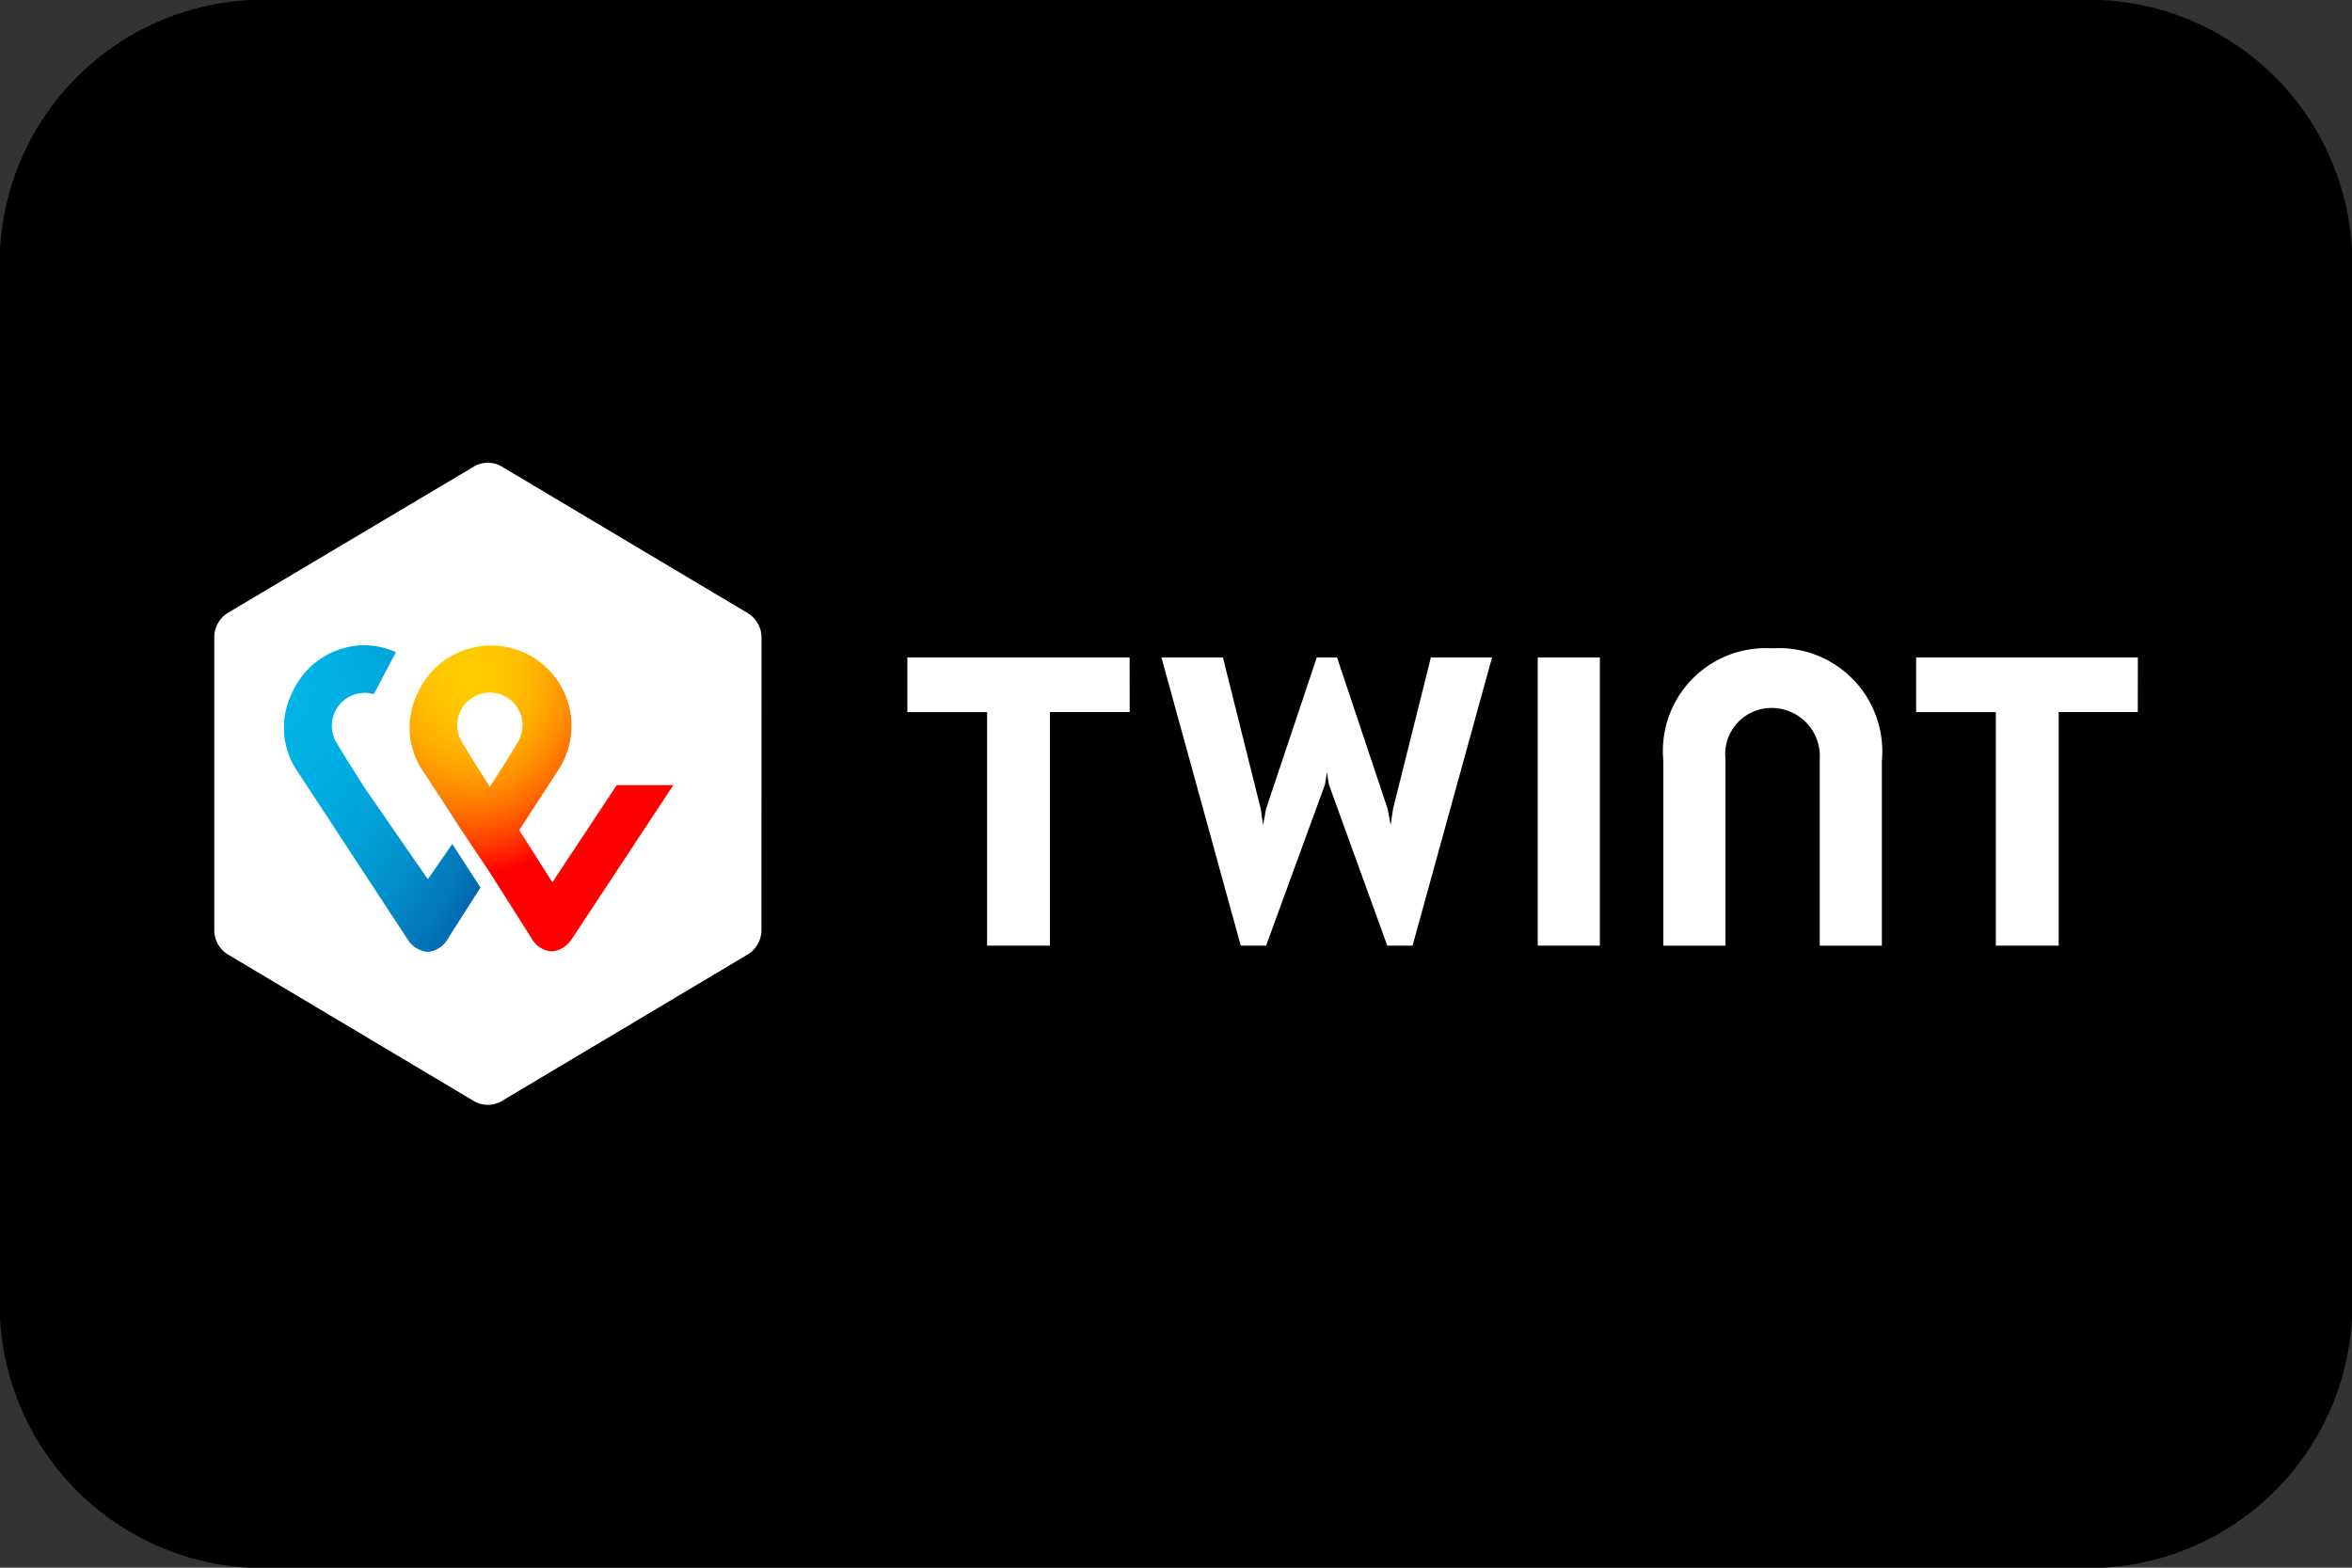
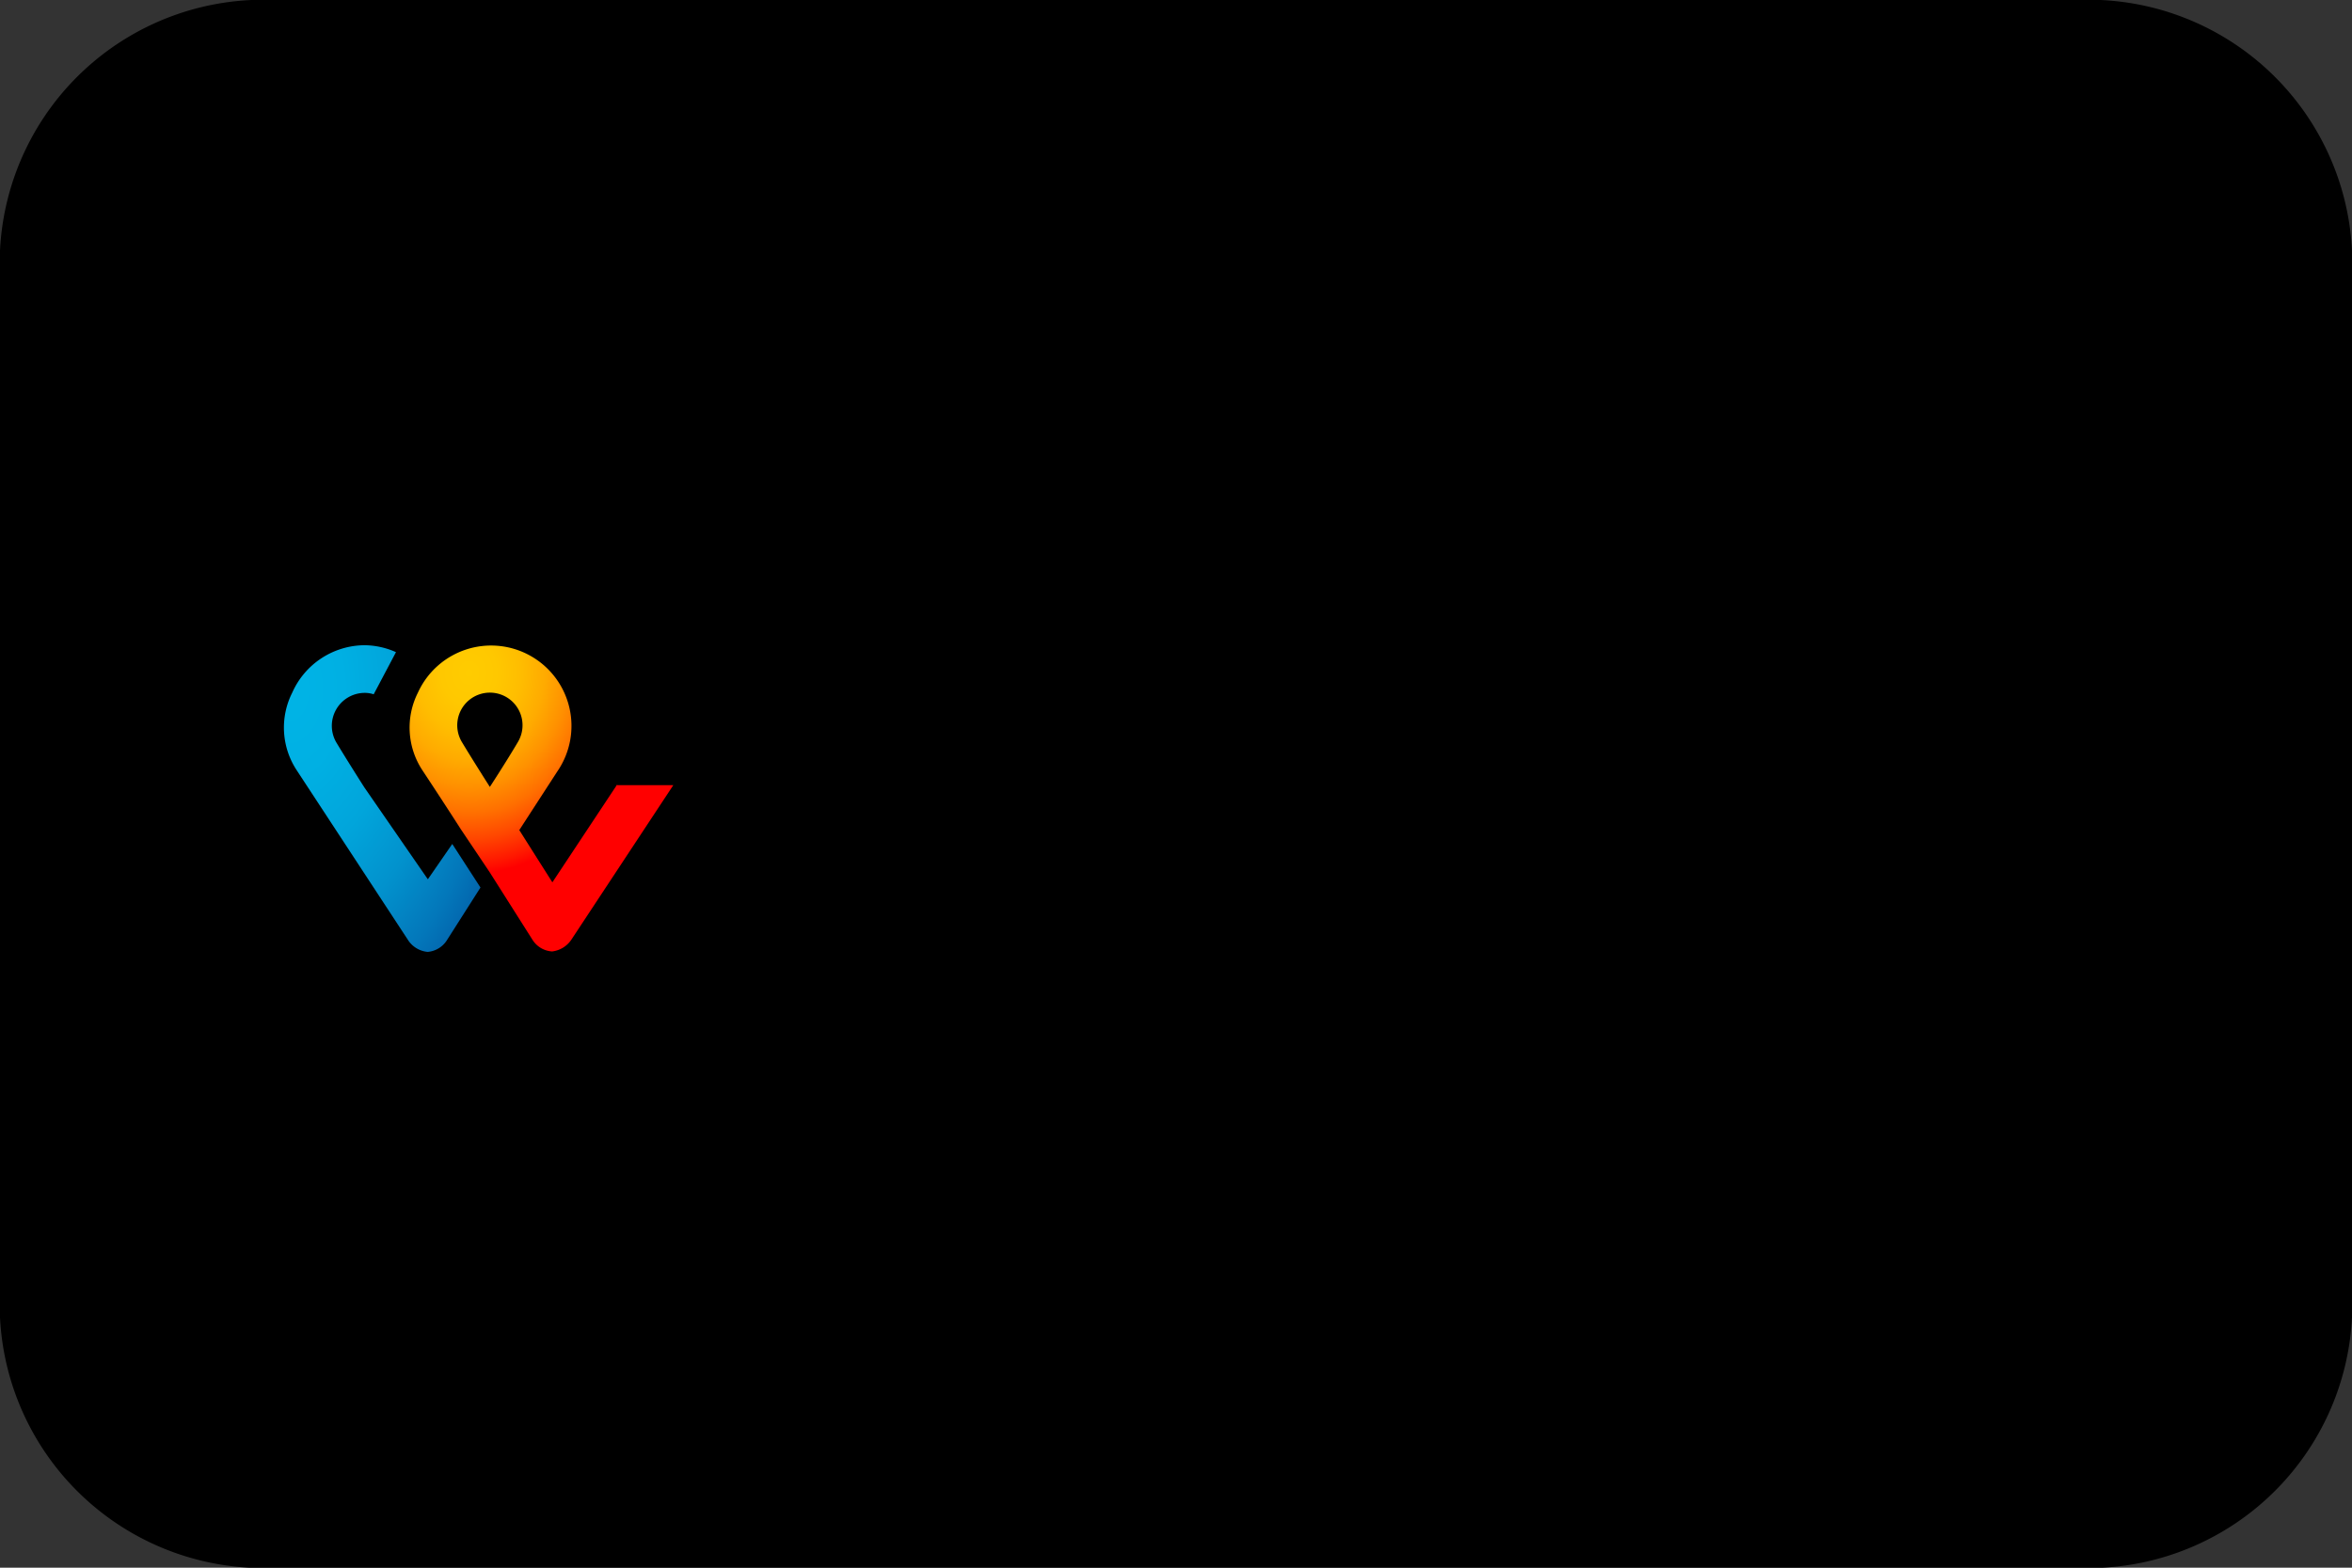
<svg xmlns="http://www.w3.org/2000/svg" viewBox="0 0 36.606 24.404" height="24.404" width="36.606" id="twint">
  <rect x="0" y="0" width="36.606" height="24.404" fill="#333333" stroke="none" />
  <defs>
    <radialGradient gradientUnits="objectBoundingBox" r="1.133" cy="0.088" cx="0.225" id="radial-gradient">
      <stop stop-color="#fc0" offset="0" />
      <stop stop-color="#ffc800" offset="0.092" />
      <stop stop-color="#ffbd00" offset="0.174" />
      <stop stop-color="#ffab00" offset="0.253" />
      <stop stop-color="#ff9100" offset="0.329" />
      <stop stop-color="#ff7000" offset="0.405" />
      <stop stop-color="#ff4700" offset="0.479" />
      <stop stop-color="#ff1800" offset="0.55" />
      <stop stop-color="red" offset="0.582" />
      <stop stop-color="red" offset="1" />
    </radialGradient>
    <radialGradient gradientUnits="objectBoundingBox" r="1.392" cy="0.145" cx="0.024" id="radial-gradient-2">
      <stop stop-color="#00b4e6" offset="0" />
      <stop stop-color="#00b0e3" offset="0.201" />
      <stop stop-color="#01a5db" offset="0.39" />
      <stop stop-color="#0292cd" offset="0.574" />
      <stop stop-color="#0377ba" offset="0.755" />
      <stop stop-color="#0455a1" offset="0.932" />
      <stop stop-color="#054696" offset="1" />
    </radialGradient>
  </defs>
  <path transform="translate(-0.5 -0.5)" d="M4.785.5H32.821a4.106,4.106,0,0,1,4.285,3.9V21.006a4.106,4.106,0,0,1-4.285,3.9H4.785A4.106,4.106,0,0,1,.5,21.006V4.4A4.106,4.106,0,0,1,4.785.5Z" data-name="Path 6358" id="Path_6358" />
  <g transform="translate(3.335 7.205)" data-name="Twint" id="Twint-2">
    <g transform="translate(0 0)" data-name="Group 58508" id="Group_58508">
-       <path fill="#fff" transform="translate(-0.113 -0.334)" d="M8.629,7.627a.451.451,0,0,1-.2.352l-3.859,2.3a.434.434,0,0,1-.4,0L.313,7.98a.45.45,0,0,1-.2-.352v-4.6a.451.451,0,0,1,.2-.352L4.171.382a.434.434,0,0,1,.4,0l3.859,2.3a.45.45,0,0,1,.2.352ZM30.051,3.363H26.6v.851h1.241V7.849h.978V4.213H30.05Zm-15.692,0H10.9v.851h1.241V7.849h.978V4.213h1.241Zm10-.141a1.6,1.6,0,0,0-1.693,1.75V7.85h.967v-2.9a.72.72,0,0,1,.736-.8.75.75,0,0,1,.731.8v2.9h.967V4.972a1.607,1.607,0,0,0-1.708-1.75Zm-3.648.141V7.849h.967V3.363ZM17.429,5.14l.031.2.909,2.509h.394L20,3.363h-.952L18.459,5.72l-.037.255-.047-.255-.788-2.357h-.315L16.483,5.72l-.047.255L16.4,5.72l-.589-2.357h-.957l1.235,4.487h.394L17.4,5.341l.031-.2" id="Shape1" />
      <path fill="url(#radial-gradient)" transform="translate(-11.277 -10.382)" d="M17.548,15.389l-1.009,1.523-.515-.813.594-.916a1.251,1.251,0,1,0-2.171-1.225,1.207,1.207,0,0,0,.068,1.208s.331.5.6.921l.447.666.673,1.062a.388.388,0,0,0,.3.173.42.42,0,0,0,.3-.184L18.421,15.4h-.873V15.39Zm-1.982.038s-.263-.412-.436-.7a.508.508,0,1,1,.873,0C15.834,15.015,15.566,15.427,15.566,15.427Z" id="Shape2" />
      <path fill="url(#radial-gradient-2)" transform="translate(-4.096 -10.382)" d="M7.418,16.862,6.43,15.432s-.263-.412-.436-.7a.513.513,0,0,1,.436-.769.445.445,0,0,1,.147.022l.347-.656a1.226,1.226,0,0,0-.489-.108,1.24,1.24,0,0,0-1.125.737,1.207,1.207,0,0,0,.068,1.208l1.73,2.639a.407.407,0,0,0,.31.19.393.393,0,0,0,.3-.184l.521-.818L7.8,16.315l-.378.547Z" data-name="Path 36364" id="Path_36364" />
    </g>
  </g>
</svg>